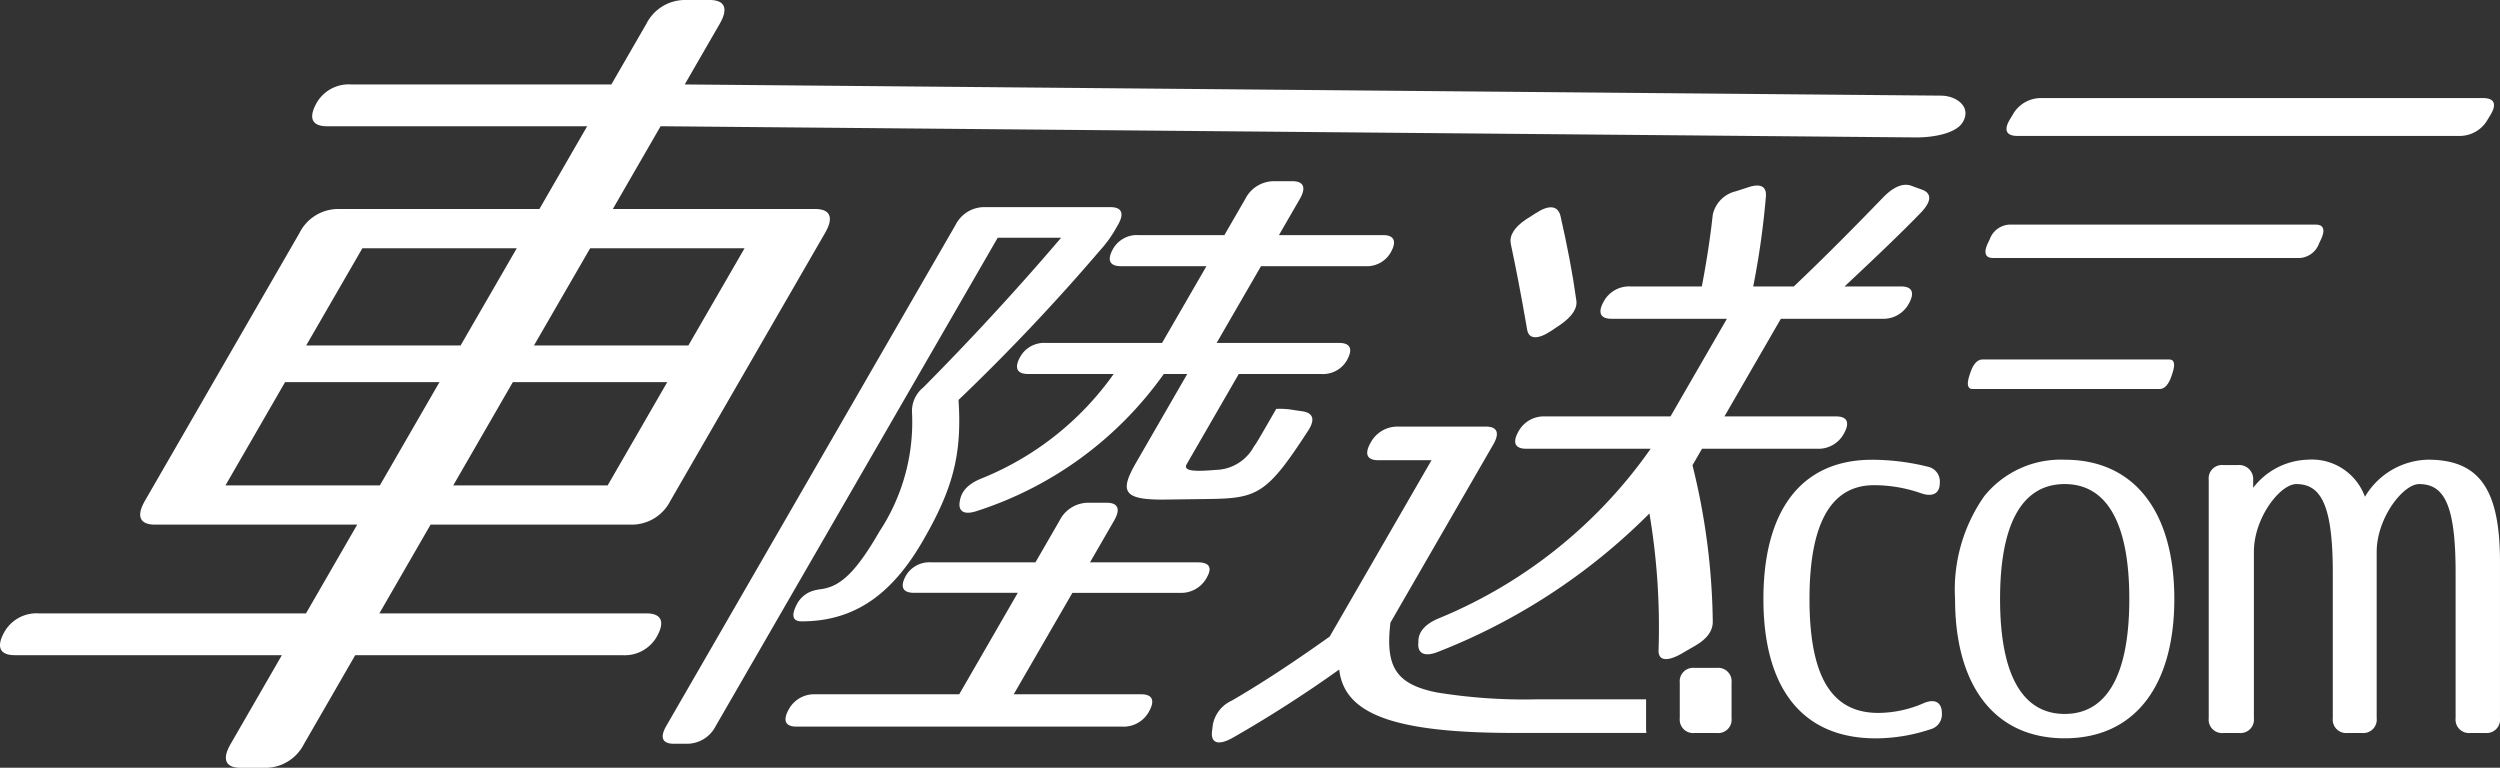
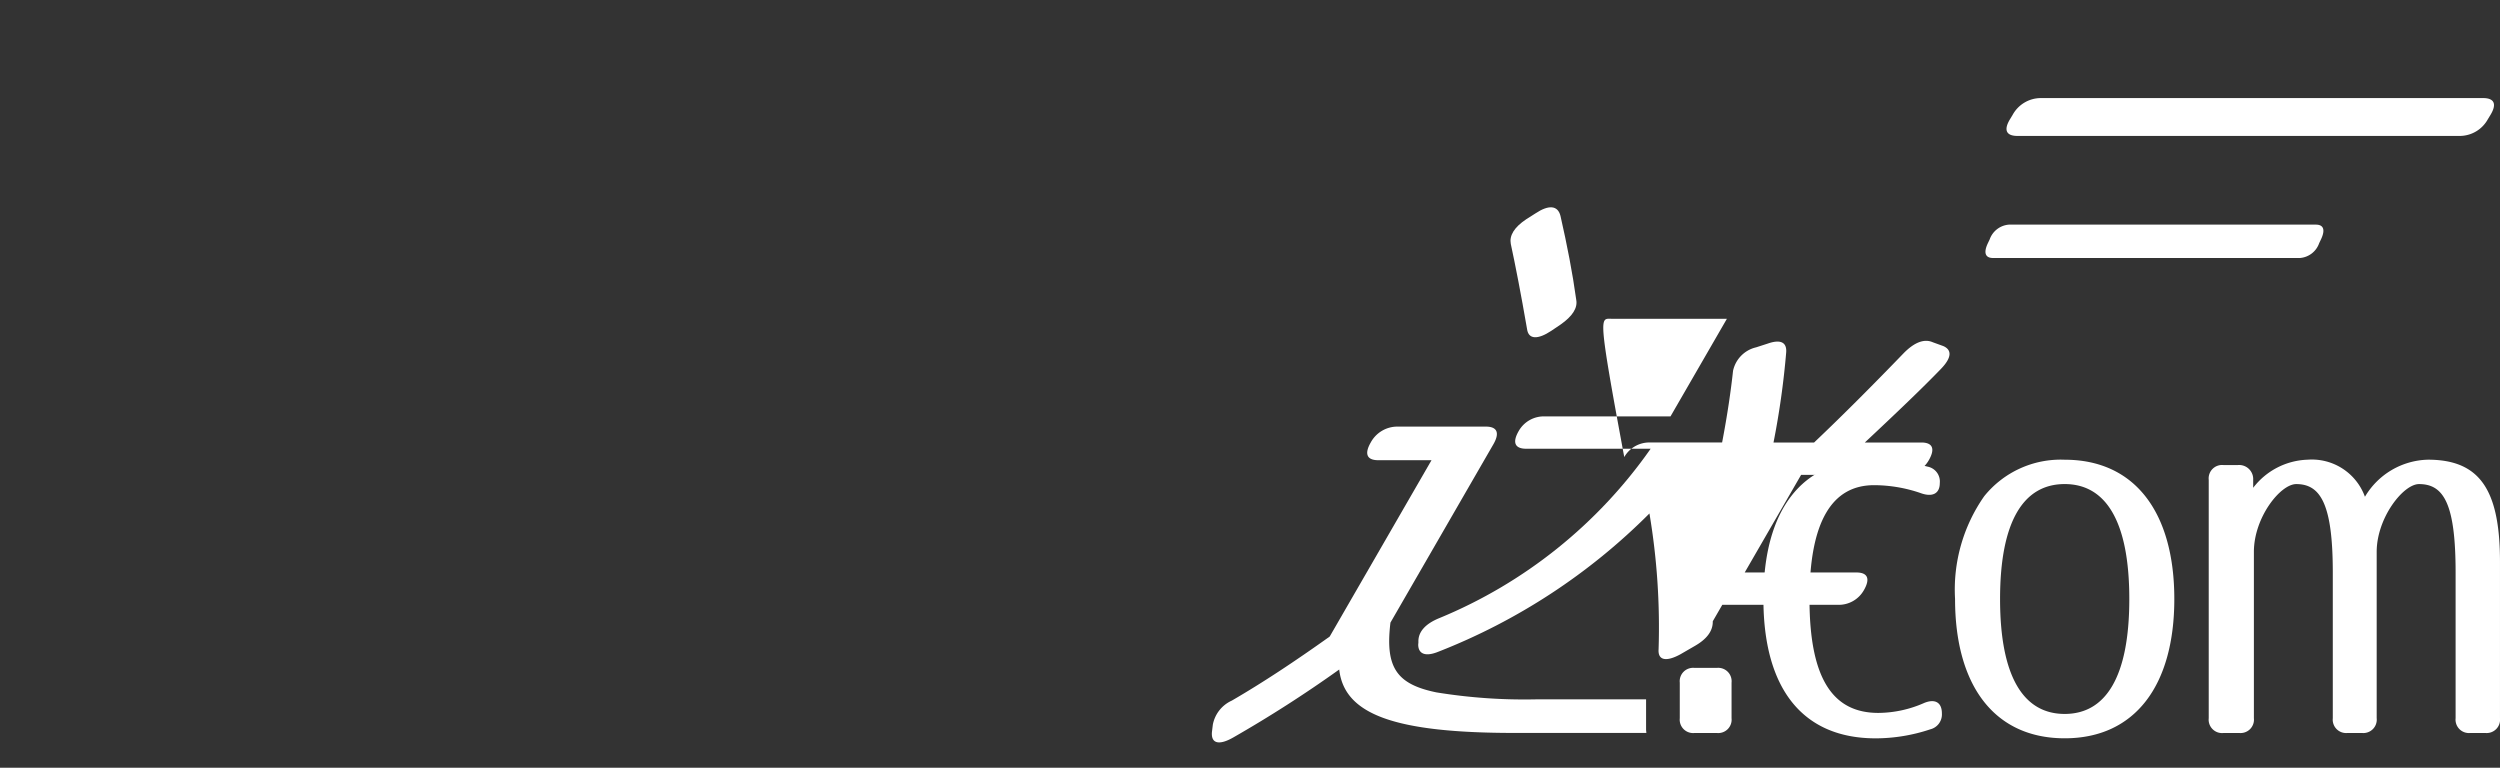
<svg xmlns="http://www.w3.org/2000/svg" width="169" height="51.901" viewBox="0 0 169 51.901">
  <rect x="0" y="0" width="169" height="51.901" fill="#333333" stroke="none" />
  <g id="logo" transform="translate(-495.151 -26.74)">
    <g id="グループ_112" data-name="グループ 112" transform="translate(495.151 26.74)">
-       <path id="パス_69" data-name="パス 69" d="M516.576,33.66a2.5,2.5,0,0,1,2.314-1.211h17.589l2.364-4.095a2.93,2.93,0,0,1,2.547-1.614h1.729c1.039,0,1.282.576.683,1.614l-2.364,4.095,84.914.756c1.038,0,2.089.744,1.489,1.782-.466.807-2.082,1.043-3.12,1.043l-84.914-.756-3.229,5.594h13.668c1.038,0,1.281.576.682,1.614L540.472,60.59a2.929,2.929,0,0,1-2.546,1.615H524.258l-3.462,6h18.049c1.038,0,1.282.576.683,1.614a2.5,2.5,0,0,1-2.314,1.211h-18.05l-3.462,6a2.931,2.931,0,0,1-2.547,1.615h-1.73c-1.039,0-1.281-.577-.682-1.615l3.462-6h-18.05c-1.038,0-1.281-.576-.682-1.614a2.5,2.5,0,0,1,2.314-1.211h18.049l3.463-6H505.632c-1.038,0-1.281-.576-.682-1.615L515.4,42.483a2.93,2.93,0,0,1,2.547-1.614h13.667l3.229-5.594H517.259C516.221,35.274,515.977,34.7,516.576,33.66Zm13.51,9.861H519.648l-3.8,6.574h10.438Zm-15.665,9.053-4.029,6.978h10.438l4.028-6.978Zm20.625-9.053-3.8,6.574h10.438l3.8-6.574Zm-5.228,9.053-4.028,6.978h10.438l4.028-6.978Z" transform="translate(-495.151 -26.74)" fill="#fff" />
-       <path id="パス_70" data-name="パス 70" d="M569.03,66.6a13.426,13.426,0,0,0,2.192-8.1,2.054,2.054,0,0,1,.769-1.63c2.977-3,6.133-6.389,9.317-10.119h-4.288L557.956,79.76a2.18,2.18,0,0,1-1.894,1.2h-.943c-.772,0-.953-.429-.508-1.2l19.558-33.876a2.179,2.179,0,0,1,1.894-1.2h8.576c.772,0,.953.429.508,1.2l-.149.257a8.02,8.02,0,0,1-1.056,1.458,138.471,138.471,0,0,1-9.573,10.12c.247,3.731-.4,6.046-2.409,9.52-2.079,3.6-4.6,5.446-8.2,5.446-.6,0-.72-.387-.318-1.158a1.839,1.839,0,0,1,1.727-.986h-.6C566.109,70.541,567.2,69.769,569.03,66.6Zm22.12,3.131a1.97,1.97,0,0,1-1.794,1.029h-7.29L578.1,77.616h8.619c.772,0,.952.429.507,1.2a1.948,1.948,0,0,1-1.769.986H563.42c-.772,0-.953-.428-.508-1.2a1.95,1.95,0,0,1,1.77-.986h9.734l3.961-6.861h-7.032c-.772,0-.953-.429-.508-1.2a1.842,1.842,0,0,1,1.7-.858h7.032l1.634-2.83a2.18,2.18,0,0,1,1.894-1.2h1.286c.772,0,.953.43.508,1.2l-1.634,2.83h7.29C591.315,68.7,591.546,69.04,591.15,69.726Zm.736-7.29a3.011,3.011,0,0,0,2.459-1.587c.142-.172.39-.6,1.5-2.53a5.3,5.3,0,0,1,1.237.085l.594.086c.7.129.811.6.28,1.372-2.7,4.159-3.372,4.5-6.57,4.545l-3.241.043c-2.7,0-2.869-.6-1.755-2.53l3.441-5.961h-1.586a24.8,24.8,0,0,1-12.637,9.262c-.9.3-1.287,0-1.148-.686.121-.729.651-1.2,1.535-1.543a20.176,20.176,0,0,0,8.863-7.033h-5.788c-.772,0-.953-.429-.508-1.2a1.858,1.858,0,0,1,1.72-.9h7.847l3-5.189h-5.789c-.772,0-.953-.428-.507-1.2a1.859,1.859,0,0,1,1.72-.9h5.789l1.411-2.444a2.18,2.18,0,0,1,1.894-1.2h1.286c.772,0,.953.43.508,1.2l-1.411,2.444h7.032c.772,0,.953.429.508,1.2a1.858,1.858,0,0,1-1.721.9h-7.032l-3,5.189H600.1c.772,0,.953.429.508,1.2a1.859,1.859,0,0,1-1.72.9h-5.574l-3.516,6.089C589.5,62.565,590.439,62.565,591.886,62.436Z" transform="translate(-509.573 -30.682)" fill="#fff" />
      <g id="グループ_111" data-name="グループ 111" transform="translate(81.923 12.49)">
        <g id="グループ_109" data-name="グループ 109">
-           <path id="パス_71" data-name="パス 71" d="M634.955,52.31h7.8l-3.813,6.6h-8.491a1.95,1.95,0,0,0-1.769.986c-.446.772-.265,1.2.507,1.2H637.6a32.629,32.629,0,0,1-14.287,11.45c-.951.385-1.445.943-1.412,1.629l-.014.172c.014.643.516.815,1.357.472a41.5,41.5,0,0,0,14.274-9.348,46.4,46.4,0,0,1,.619,9.177c-.059.772.534.858,1.475.343l.964-.558q1.245-.707,1.223-1.672a45.754,45.754,0,0,0-1.371-10.549l.644-1.115h7.8a1.95,1.95,0,0,0,1.77-.986c.446-.772.265-1.2-.507-1.2h-7.547l3.813-6.6h6.861a1.95,1.95,0,0,0,1.769-.986c.446-.772.265-1.2-.507-1.2h-3.816c2.15-2.015,3.862-3.645,5.144-4.974.746-.772.743-1.287.163-1.544l-.709-.257c-.581-.257-1.244,0-1.965.729-2.027,2.1-4.074,4.159-6.063,6.046h-2.744a55.365,55.365,0,0,0,.857-6.089c.053-.686-.381-.9-1.241-.6l-.791.256a2.074,2.074,0,0,0-1.56,1.587c-.149,1.372-.379,2.959-.739,4.845h-4.845a1.95,1.95,0,0,0-1.77.986C634,51.881,634.183,52.31,634.955,52.31Z" transform="translate(-607.939 -43.251)" fill="#fff" />
+           <path id="パス_71" data-name="パス 71" d="M634.955,52.31h7.8l-3.813,6.6h-8.491a1.95,1.95,0,0,0-1.769.986c-.446.772-.265,1.2.507,1.2H637.6a32.629,32.629,0,0,1-14.287,11.45c-.951.385-1.445.943-1.412,1.629l-.014.172c.014.643.516.815,1.357.472a41.5,41.5,0,0,0,14.274-9.348,46.4,46.4,0,0,1,.619,9.177c-.059.772.534.858,1.475.343l.964-.558q1.245-.707,1.223-1.672l.644-1.115h7.8a1.95,1.95,0,0,0,1.77-.986c.446-.772.265-1.2-.507-1.2h-7.547l3.813-6.6h6.861a1.95,1.95,0,0,0,1.769-.986c.446-.772.265-1.2-.507-1.2h-3.816c2.15-2.015,3.862-3.645,5.144-4.974.746-.772.743-1.287.163-1.544l-.709-.257c-.581-.257-1.244,0-1.965.729-2.027,2.1-4.074,4.159-6.063,6.046h-2.744a55.365,55.365,0,0,0,.857-6.089c.053-.686-.381-.9-1.241-.6l-.791.256a2.074,2.074,0,0,0-1.56,1.587c-.149,1.372-.379,2.959-.739,4.845h-4.845a1.95,1.95,0,0,0-1.77.986C634,51.881,634.183,52.31,634.955,52.31Z" transform="translate(-607.939 -43.251)" fill="#fff" />
          <path id="パス_72" data-name="パス 72" d="M631.25,53.487c.094.728.737.728,1.641.128l.634-.428c.794-.558,1.158-1.115,1.051-1.673-.246-1.8-.615-3.688-1.063-5.661-.179-.728-.8-.772-1.7-.171l-.609.386c-.836.558-1.157,1.114-1.051,1.673C630.467,49.2,630.835,51.086,631.25,53.487Z" transform="translate(-609.946 -43.742)" fill="#fff" />
          <path id="パス_73" data-name="パス 73" d="M632.8,85.33V83.3h-7.413a37.007,37.007,0,0,1-6.76-.471c-2.723-.558-3.469-1.716-3.108-4.717l6.956-12.05c.446-.772.265-1.2-.508-1.2h-5.96a2.047,2.047,0,0,0-1.819,1.072c-.445.772-.265,1.2.507,1.2h3.6l-6.882,11.92c-2.406,1.716-4.552,3.13-6.617,4.331a2.246,2.246,0,0,0-1.284,1.629l-.057.471c-.085.815.484.943,1.449.386a84.807,84.807,0,0,0,7.152-4.588c.343,3.045,3.741,4.288,11.889,4.288h8.875C632.815,85.492,632.8,85.415,632.8,85.33Z" transform="translate(-603.448 -48.514)" fill="#fff" />
        </g>
        <g id="グループ_110" data-name="グループ 110" transform="translate(31.621 18.587)">
          <path id="パス_74" data-name="パス 74" d="M648.758,87.425v2.4a.906.906,0,0,1-1,1h-1.5a.906.906,0,0,1-1-1v-2.4a.906.906,0,0,1,1-1h1.5A.906.906,0,0,1,648.758,87.425Z" transform="translate(-645.249 -72.352)" fill="#fff" />
          <path id="パス_75" data-name="パス 75" d="M655.85,77.238c0,5.441,1.611,7.7,4.654,7.7a7.78,7.78,0,0,0,3.114-.68c.716-.286,1.182-.036,1.182.716a1.037,1.037,0,0,1-.787,1.074,11.7,11.7,0,0,1-3.688.609c-4.976,0-7.59-3.4-7.59-9.416s2.578-9.416,7.34-9.416a15.694,15.694,0,0,1,3.76.465,1.024,1.024,0,0,1,.823,1.11c0,.716-.5.967-1.289.68a9.718,9.718,0,0,0-3.151-.537C657.39,69.541,655.85,71.975,655.85,77.238Z" transform="translate(-647.072 -67.822)" fill="#fff" />
          <path id="パス_76" data-name="パス 76" d="M677.272,67.822c4.761,0,7.411,3.58,7.411,9.416s-2.65,9.416-7.411,9.416-7.411-3.58-7.411-9.416a11.01,11.01,0,0,1,1.969-6.946A6.638,6.638,0,0,1,677.272,67.822Zm0,17.185c2.757,0,4.368-2.471,4.368-7.769s-1.611-7.77-4.368-7.77-4.368,2.471-4.368,7.77S674.515,85.007,677.272,85.007Z" transform="translate(-651.243 -67.822)" fill="#fff" />
          <path id="パス_77" data-name="パス 77" d="M692.529,85.294V69.183a.906.906,0,0,1,1-1h.967a.95.95,0,0,1,1.038,1v.537a4.827,4.827,0,0,1,3.688-1.9,3.816,3.816,0,0,1,3.867,2.506,5.086,5.086,0,0,1,4.26-2.506c3.508,0,4.869,2.041,4.869,6.91V85.294a.906.906,0,0,1-1,1h-1a.906.906,0,0,1-1-1V75.448c0-4.618-.788-5.979-2.471-5.979-1.073,0-2.864,2.291-2.864,4.583V85.294a.906.906,0,0,1-1,1h-.967a.906.906,0,0,1-1-1V75.448c0-4.618-.823-5.979-2.47-5.979-1.074,0-2.864,2.256-2.864,4.583V85.294a.906.906,0,0,1-1,1h-1.038A.906.906,0,0,1,692.529,85.294Z" transform="translate(-656.763 -67.822)" fill="#fff" />
        </g>
      </g>
    </g>
    <g id="グループ_116" data-name="グループ 116" transform="translate(628.175 33.37)">
      <g id="グループ_113" data-name="グループ 113" transform="translate(2.618)">
        <path id="パス_78" data-name="パス 78" d="M707.176,36.642l-.173.284a2.178,2.178,0,0,1-1.881,1.138H675.2c-.767,0-.947-.407-.5-1.138l.172-.284a2.177,2.177,0,0,1,1.882-1.137h29.919C707.438,35.505,707.618,35.91,707.176,36.642Z" transform="translate(-674.461 -35.505)" fill="#fff" />
      </g>
      <g id="グループ_114" data-name="グループ 114" transform="translate(1.193 8.551)">
        <path id="パス_79" data-name="パス 79" d="M695.257,47.813l-.12.251a1.5,1.5,0,0,1-1.3,1.005H673.092c-.532,0-.657-.359-.35-1.005l.12-.251a1.5,1.5,0,0,1,1.3-1h20.741C695.439,46.809,695.564,47.167,695.257,47.813Z" transform="translate(-672.577 -46.809)" fill="#fff" />
      </g>
      <g id="グループ_115" data-name="グループ 115" transform="translate(0 17.672)">
-         <path id="パス_80" data-name="パス 80" d="M684.846,59.754l-.073.222c-.188.57-.472.887-.8.887H671.315c-.324,0-.4-.317-.214-.887l.073-.222c.188-.57.472-.887.8-.887h12.662C684.957,58.867,685.033,59.183,684.846,59.754Z" transform="translate(-671.001 -58.867)" fill="#fff" />
-       </g>
+         </g>
    </g>
  </g>
</svg>